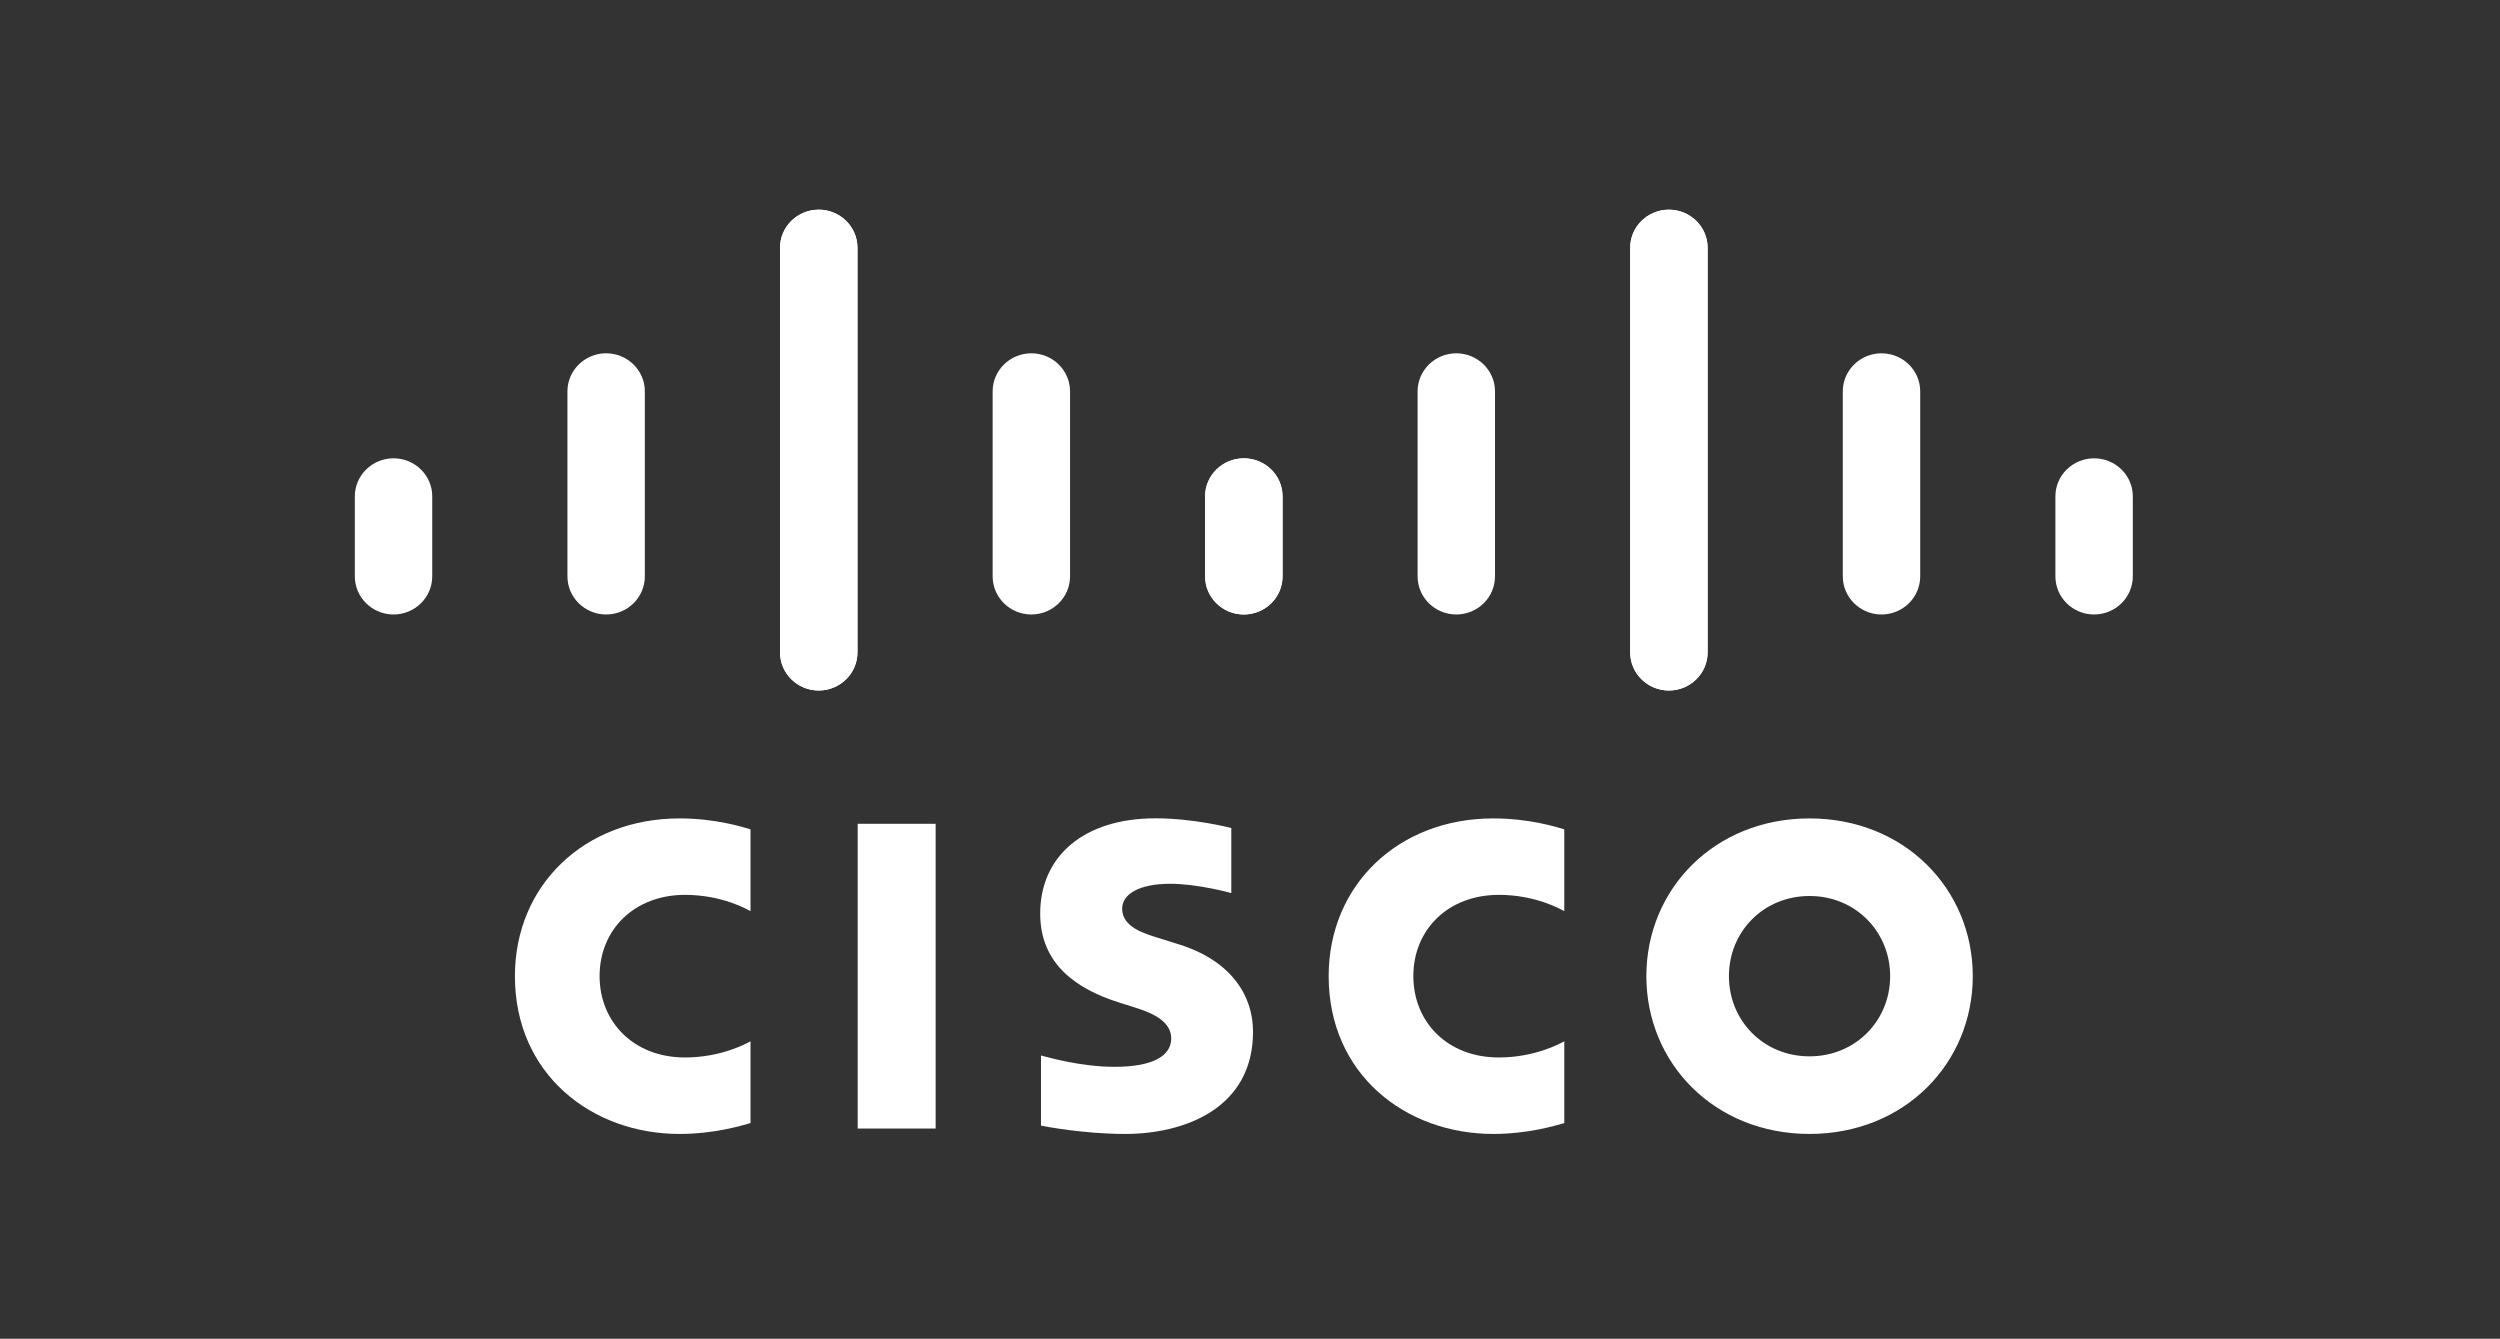
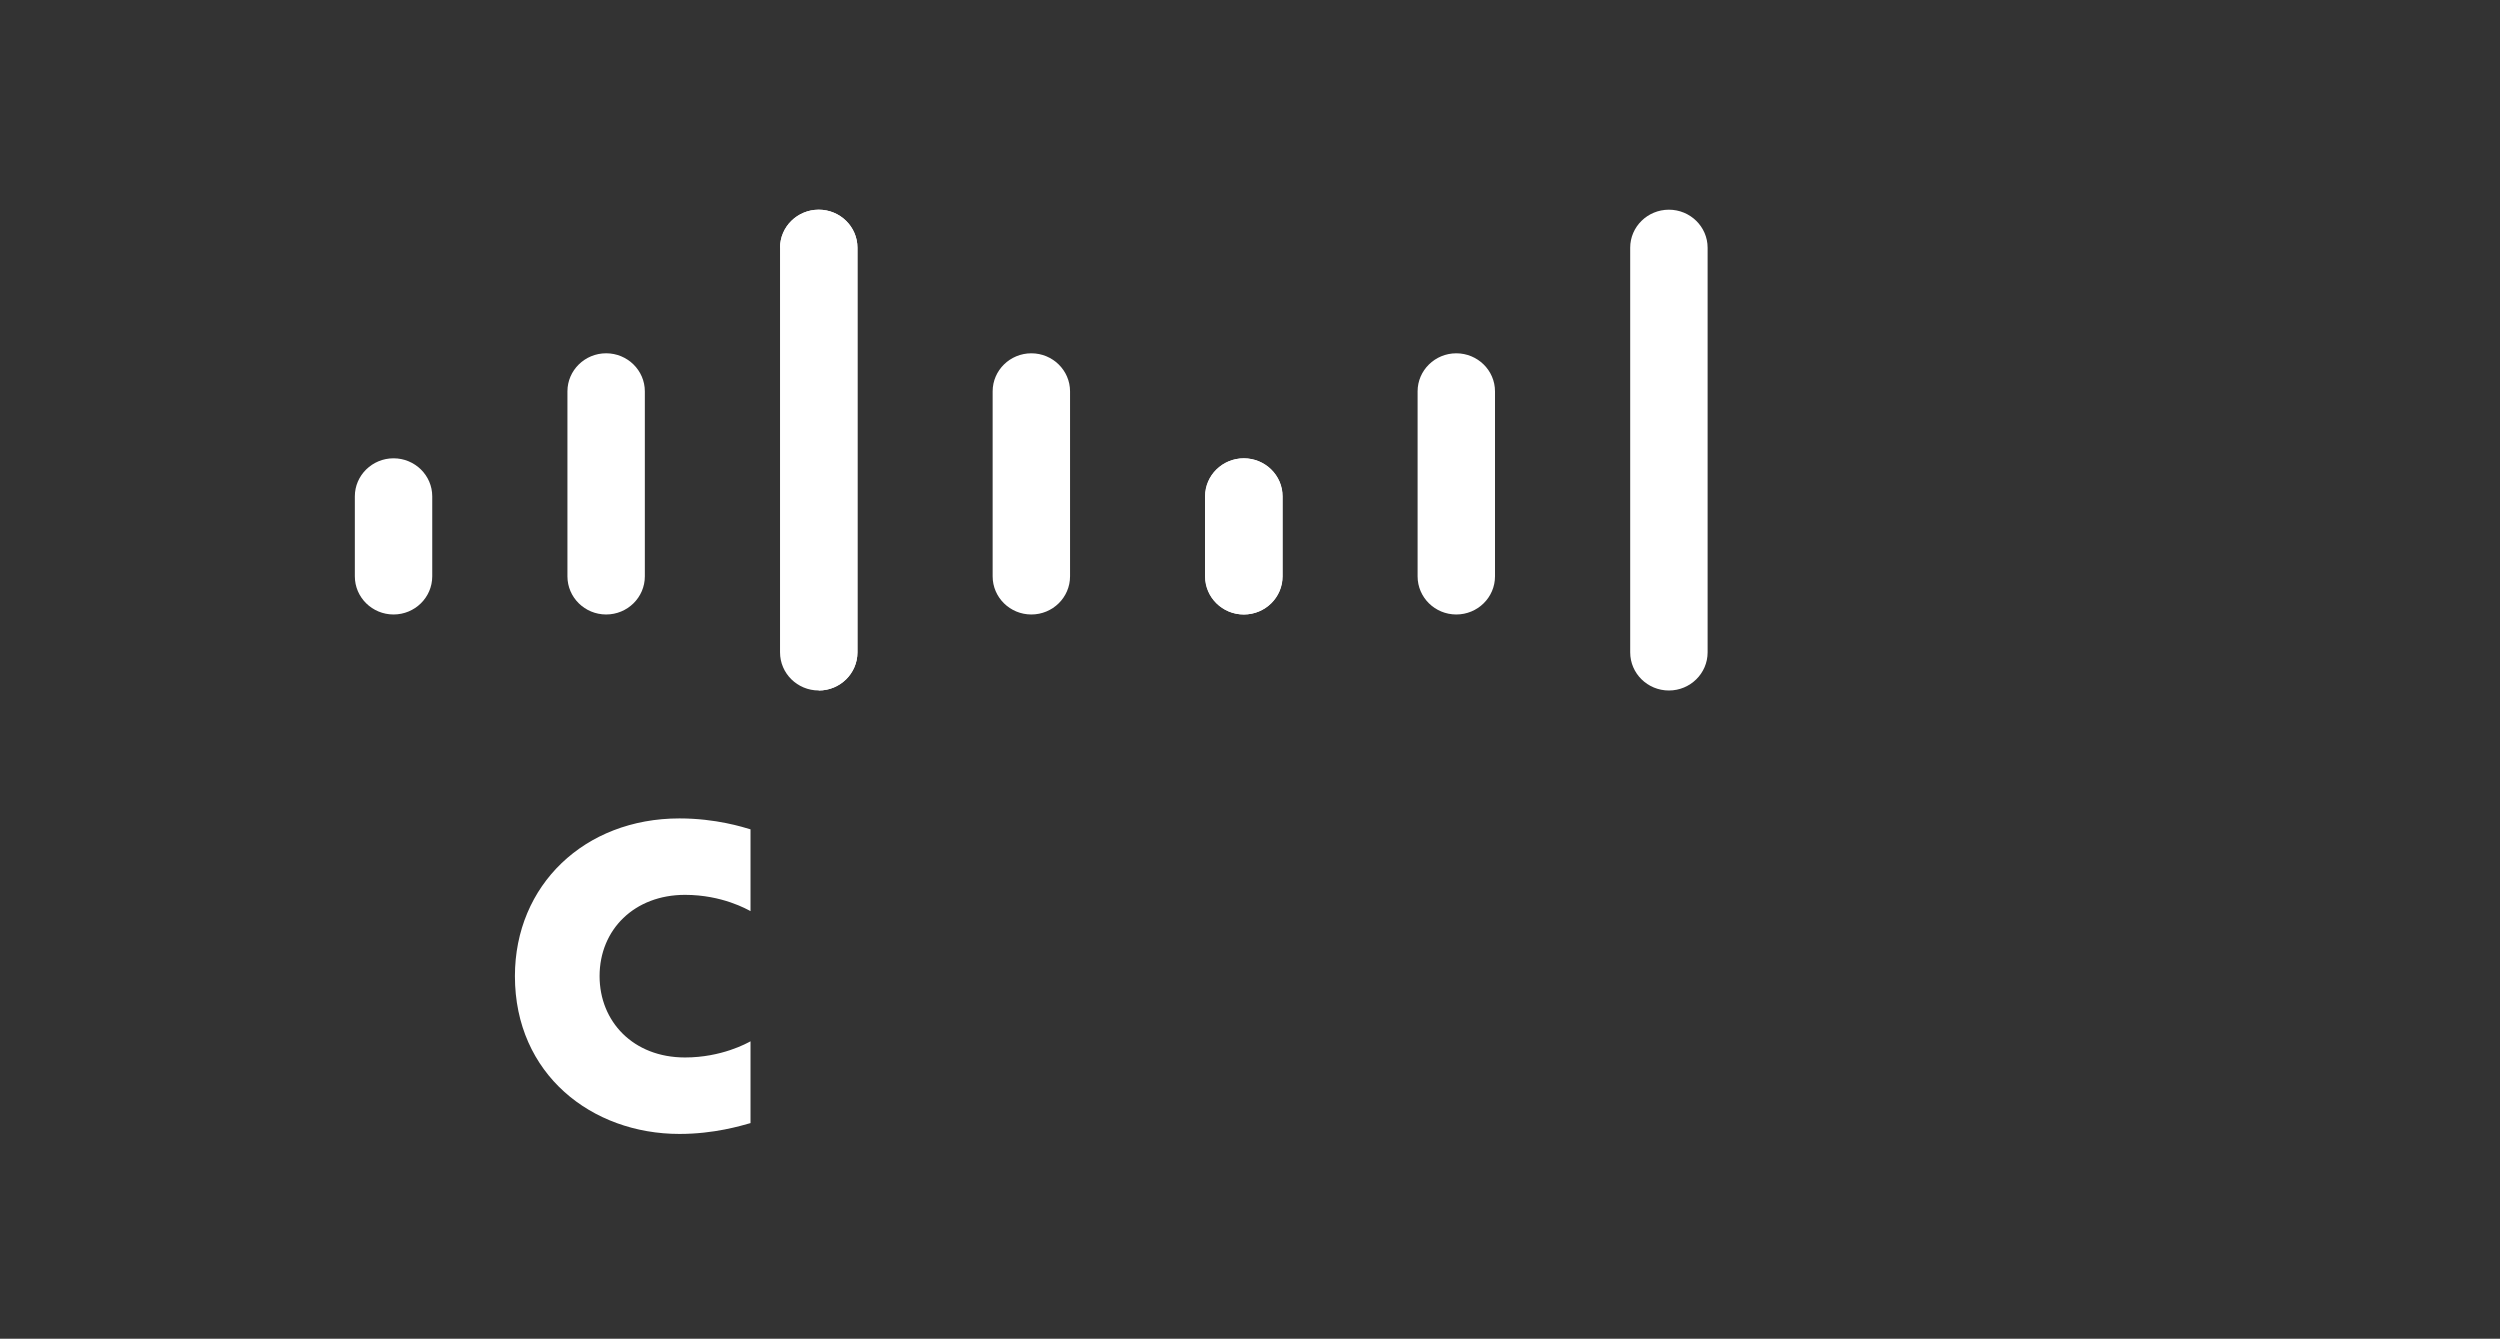
<svg xmlns="http://www.w3.org/2000/svg" width="155" height="83" viewBox="0 0 155 83" fill="none">
  <rect x="0" y="0" width="155" height="83" fill="#333333" stroke="none" />
-   <path d="M76.341 51.338C76.197 51.299 73.983 50.736 71.63 50.736C67.174 50.736 64.492 53.108 64.492 56.642C64.492 59.77 66.736 61.33 69.429 62.169C69.728 62.266 70.168 62.402 70.46 62.497C71.659 62.869 72.616 63.422 72.616 64.379C72.616 65.45 71.51 66.143 69.106 66.143C66.993 66.143 64.968 65.547 64.541 65.441V69.788C64.779 69.838 67.186 70.304 69.758 70.304C73.457 70.304 77.688 68.71 77.688 63.965C77.688 61.663 76.259 59.544 73.122 58.56L71.788 58.141C70.993 57.894 69.573 57.493 69.573 56.342C69.573 55.434 70.625 54.794 72.563 54.794C74.234 54.794 76.269 55.348 76.341 55.37V51.338ZM117.19 60.52C117.19 63.269 115.055 65.493 112.19 65.493C109.323 65.493 107.193 63.269 107.193 60.52C107.193 57.777 109.323 55.552 112.19 55.552C115.055 55.552 117.19 57.777 117.19 60.52ZM112.19 50.742C106.299 50.742 102.074 55.124 102.074 60.52C102.074 65.925 106.299 70.304 112.19 70.304C118.081 70.304 122.312 65.925 122.312 60.52C122.312 55.124 118.081 50.742 112.19 50.742ZM58.01 69.968H53.176V51.076H58.01" fill="white" />
  <path d="M46.532 51.419C46.078 51.286 44.399 50.742 42.125 50.742C36.243 50.742 31.925 54.878 31.925 60.52C31.925 66.607 36.691 70.304 42.125 70.304C44.283 70.304 45.931 69.8 46.532 69.632V64.561C46.324 64.674 44.744 65.563 42.471 65.563C39.251 65.563 37.174 63.328 37.174 60.52C37.174 57.627 39.341 55.481 42.471 55.481C44.783 55.481 46.338 56.39 46.532 56.49" fill="white" />
-   <path d="M96.985 51.419C96.531 51.286 94.852 50.742 92.577 50.742C86.695 50.742 82.377 54.878 82.377 60.52C82.377 66.607 87.144 70.304 92.577 70.304C94.736 70.304 96.384 69.8 96.985 69.632V64.561C96.777 64.674 95.197 65.563 92.924 65.563C89.704 65.563 87.627 63.328 87.627 60.52C87.627 57.627 89.793 55.481 92.924 55.481C95.236 55.481 96.79 56.39 96.985 56.49" fill="white" />
  <path d="M53.162 15.358C53.162 14.056 52.084 13 50.762 13C49.441 13 48.362 14.056 48.362 15.358V40.445C48.362 41.755 49.441 42.81 50.762 42.81C52.084 42.81 53.162 41.755 53.162 40.445V15.358ZM39.98 24.264C39.98 22.962 38.903 21.904 37.581 21.904C36.259 21.904 35.181 22.962 35.181 24.264V35.732C35.181 37.042 36.259 38.098 37.581 38.098C38.903 38.098 39.98 37.042 39.98 35.732V24.264ZM26.799 30.773C26.799 29.471 25.721 28.415 24.4 28.415C23.079 28.415 22 29.471 22 30.773V35.732C22 37.042 23.079 38.098 24.4 38.098C25.721 38.098 26.799 37.042 26.799 35.732" fill="white" />
-   <path d="M48.362 15.359C48.362 14.056 49.441 13.001 50.762 13.001C52.084 13.001 53.162 14.056 53.162 15.359V40.446C53.162 41.755 52.084 42.811 50.762 42.811C49.441 42.811 48.362 41.755 48.362 40.446V15.359ZM61.544 24.264C61.544 22.962 62.622 21.905 63.943 21.905C65.265 21.905 66.343 22.962 66.343 24.264V35.733C66.343 37.042 65.265 38.098 63.943 38.098C62.622 38.098 61.544 37.042 61.544 35.733V24.264ZM74.725 30.773C74.725 29.471 75.803 28.416 77.124 28.416C78.445 28.416 79.524 29.471 79.524 30.773V35.733C79.524 37.042 78.445 38.098 77.124 38.098C75.803 38.098 74.725 37.042 74.725 35.733" fill="white" />
-   <path d="M101.072 15.359C101.072 14.056 102.15 13.001 103.472 13.001C104.793 13.001 105.872 14.056 105.872 15.359V40.446C105.872 41.755 104.793 42.811 103.472 42.811C102.15 42.811 101.072 41.755 101.072 40.446V15.359ZM114.254 24.264C114.254 22.962 115.331 21.905 116.653 21.905C117.975 21.905 119.053 22.962 119.053 24.264V35.733C119.053 37.042 117.975 38.098 116.653 38.098C115.331 38.098 114.254 37.042 114.254 35.733V24.264ZM127.435 30.773C127.435 29.471 128.512 28.416 129.834 28.416C131.155 28.416 132.234 29.471 132.234 30.773V35.733C132.234 37.042 131.155 38.098 129.834 38.098C128.512 38.098 127.435 37.042 127.435 35.733" fill="white" />
+   <path d="M48.362 15.359C48.362 14.056 49.441 13.001 50.762 13.001C52.084 13.001 53.162 14.056 53.162 15.359V40.446C53.162 41.755 52.084 42.811 50.762 42.811V15.359ZM61.544 24.264C61.544 22.962 62.622 21.905 63.943 21.905C65.265 21.905 66.343 22.962 66.343 24.264V35.733C66.343 37.042 65.265 38.098 63.943 38.098C62.622 38.098 61.544 37.042 61.544 35.733V24.264ZM74.725 30.773C74.725 29.471 75.803 28.416 77.124 28.416C78.445 28.416 79.524 29.471 79.524 30.773V35.733C79.524 37.042 78.445 38.098 77.124 38.098C75.803 38.098 74.725 37.042 74.725 35.733" fill="white" />
  <path d="M105.872 15.359C105.872 14.056 104.793 13.001 103.472 13.001C102.15 13.001 101.072 14.056 101.072 15.359V40.446C101.072 41.755 102.15 42.811 103.472 42.811C104.793 42.811 105.872 41.755 105.872 40.446V15.359ZM92.69 24.264C92.69 22.962 91.612 21.905 90.29 21.905C88.969 21.905 87.891 22.962 87.891 24.264V35.733C87.891 37.042 88.969 38.098 90.29 38.098C91.612 38.098 92.69 37.042 92.69 35.733V24.264ZM79.509 30.773C79.509 29.471 78.431 28.416 77.109 28.416C75.789 28.416 74.71 29.471 74.71 30.773V35.733C74.71 37.042 75.789 38.098 77.109 38.098C78.431 38.098 79.509 37.042 79.509 35.733" fill="white" />
</svg>